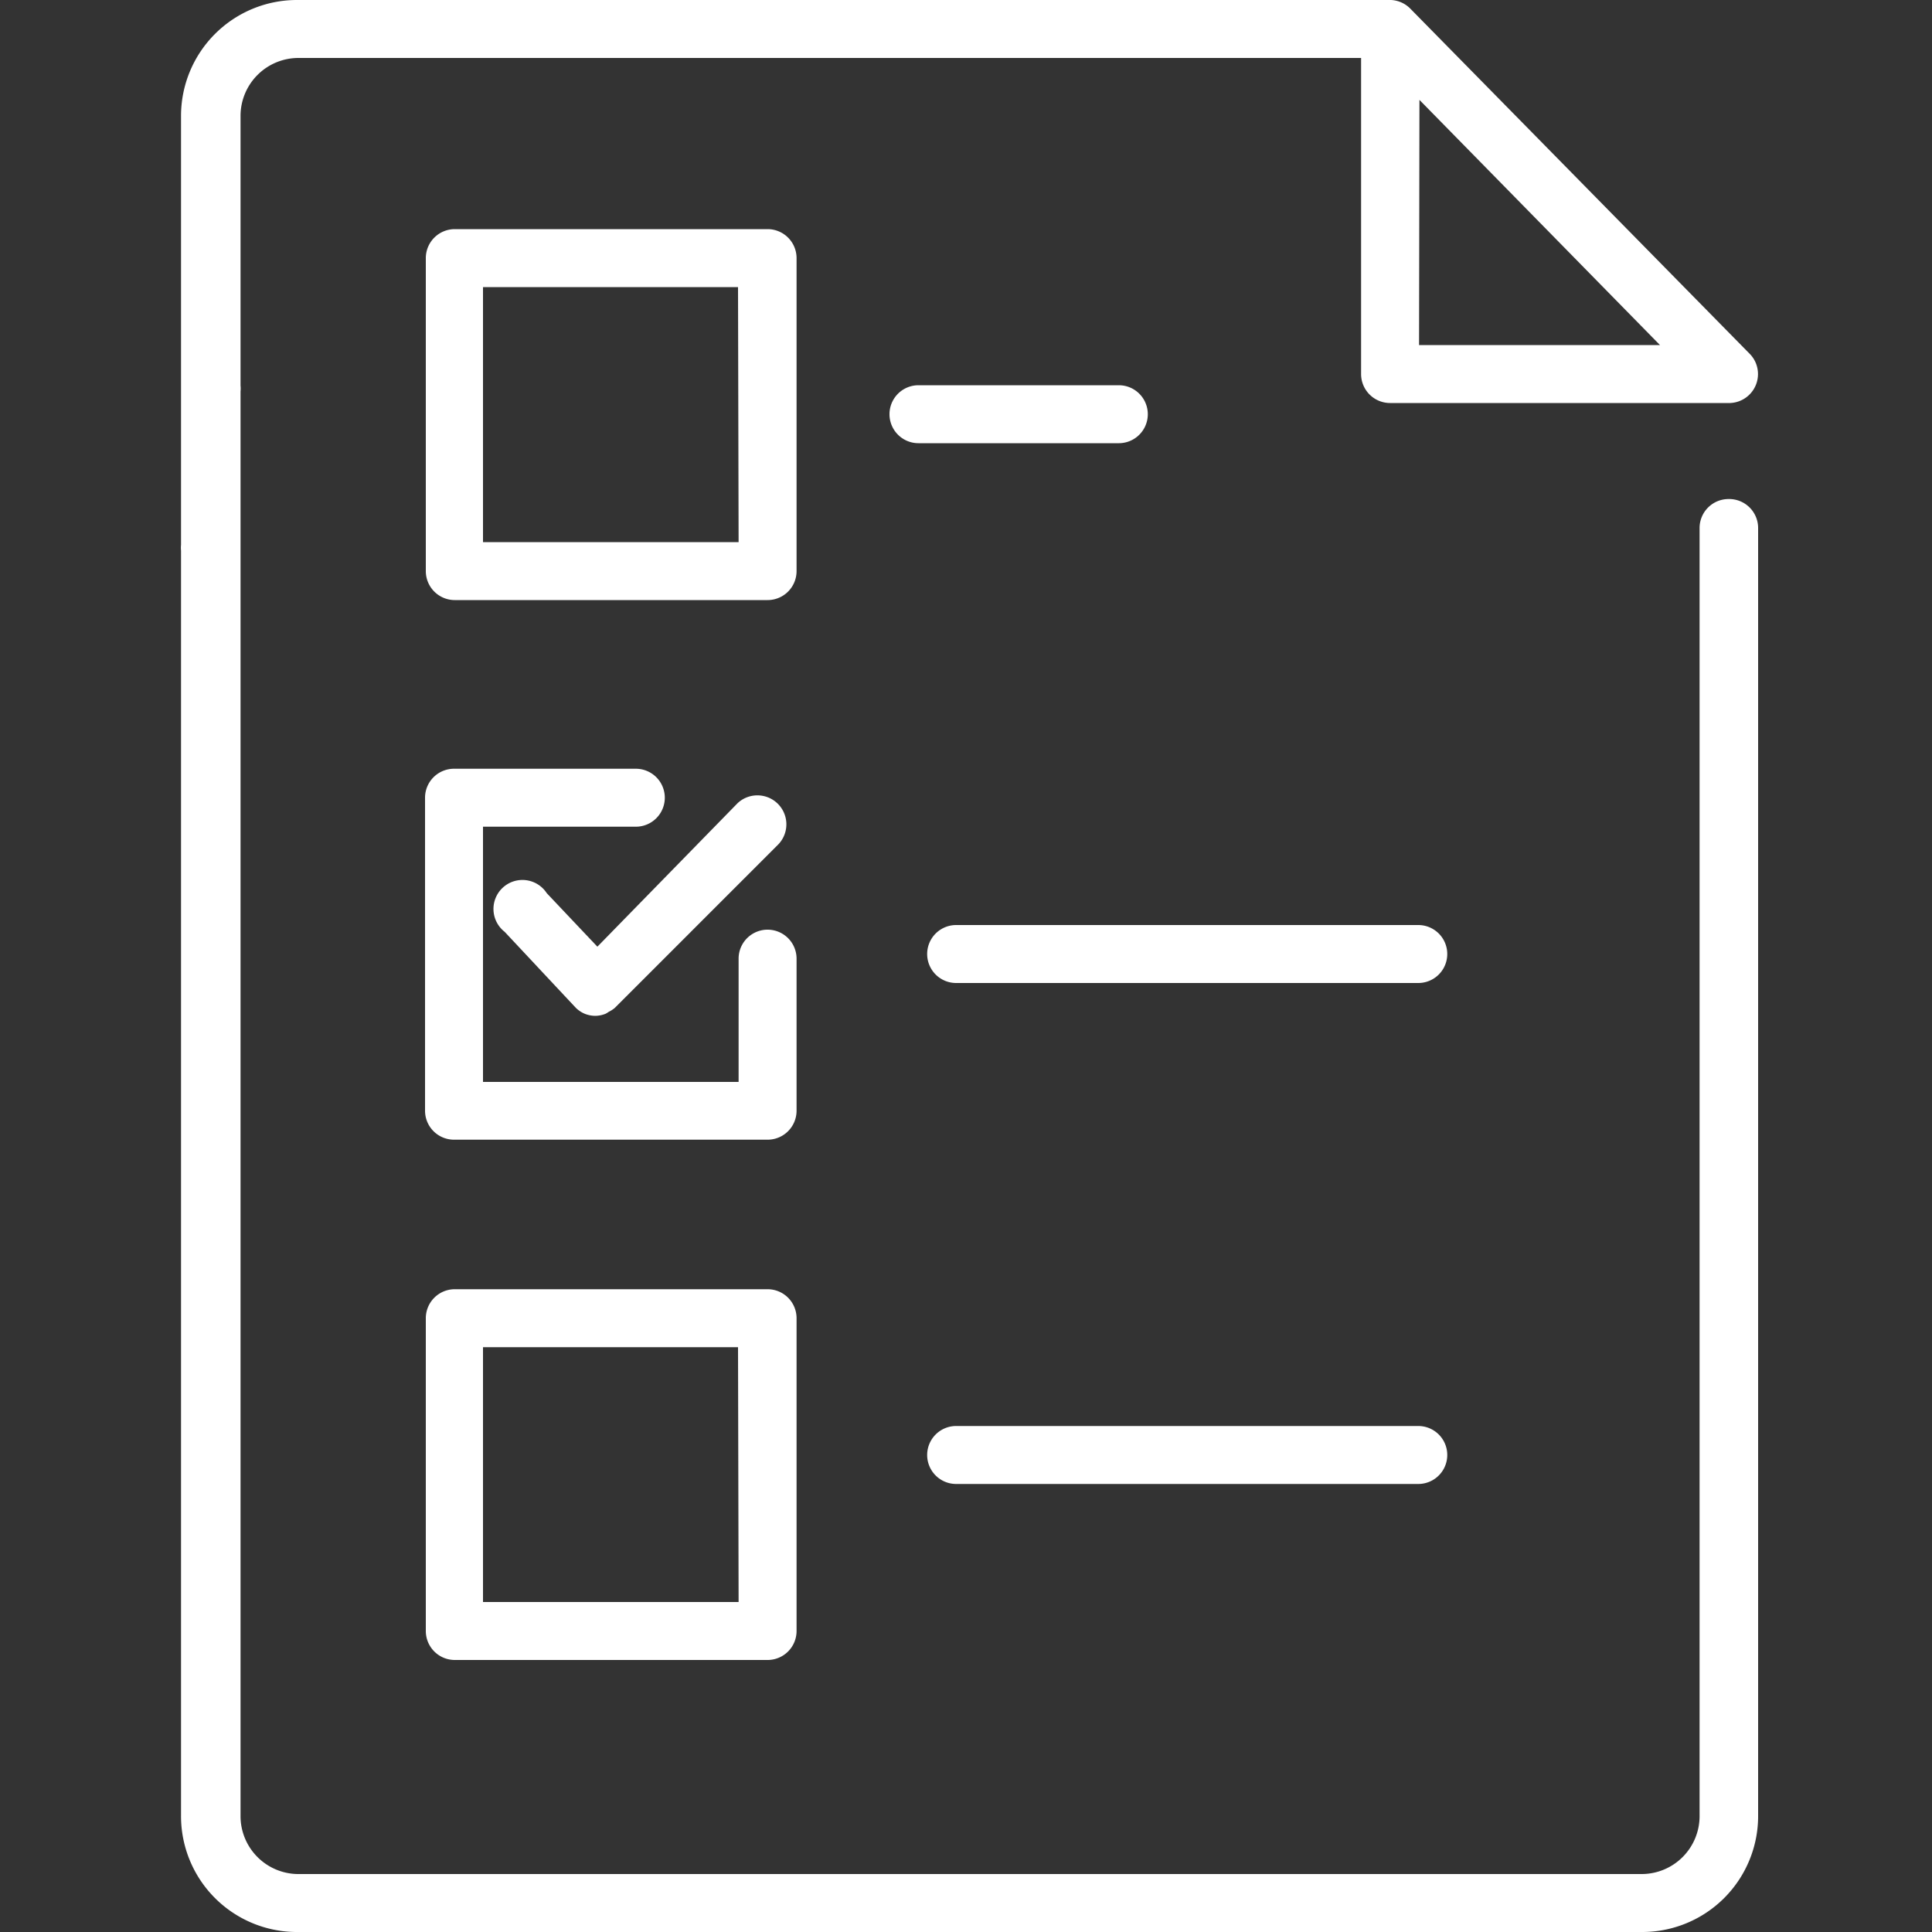
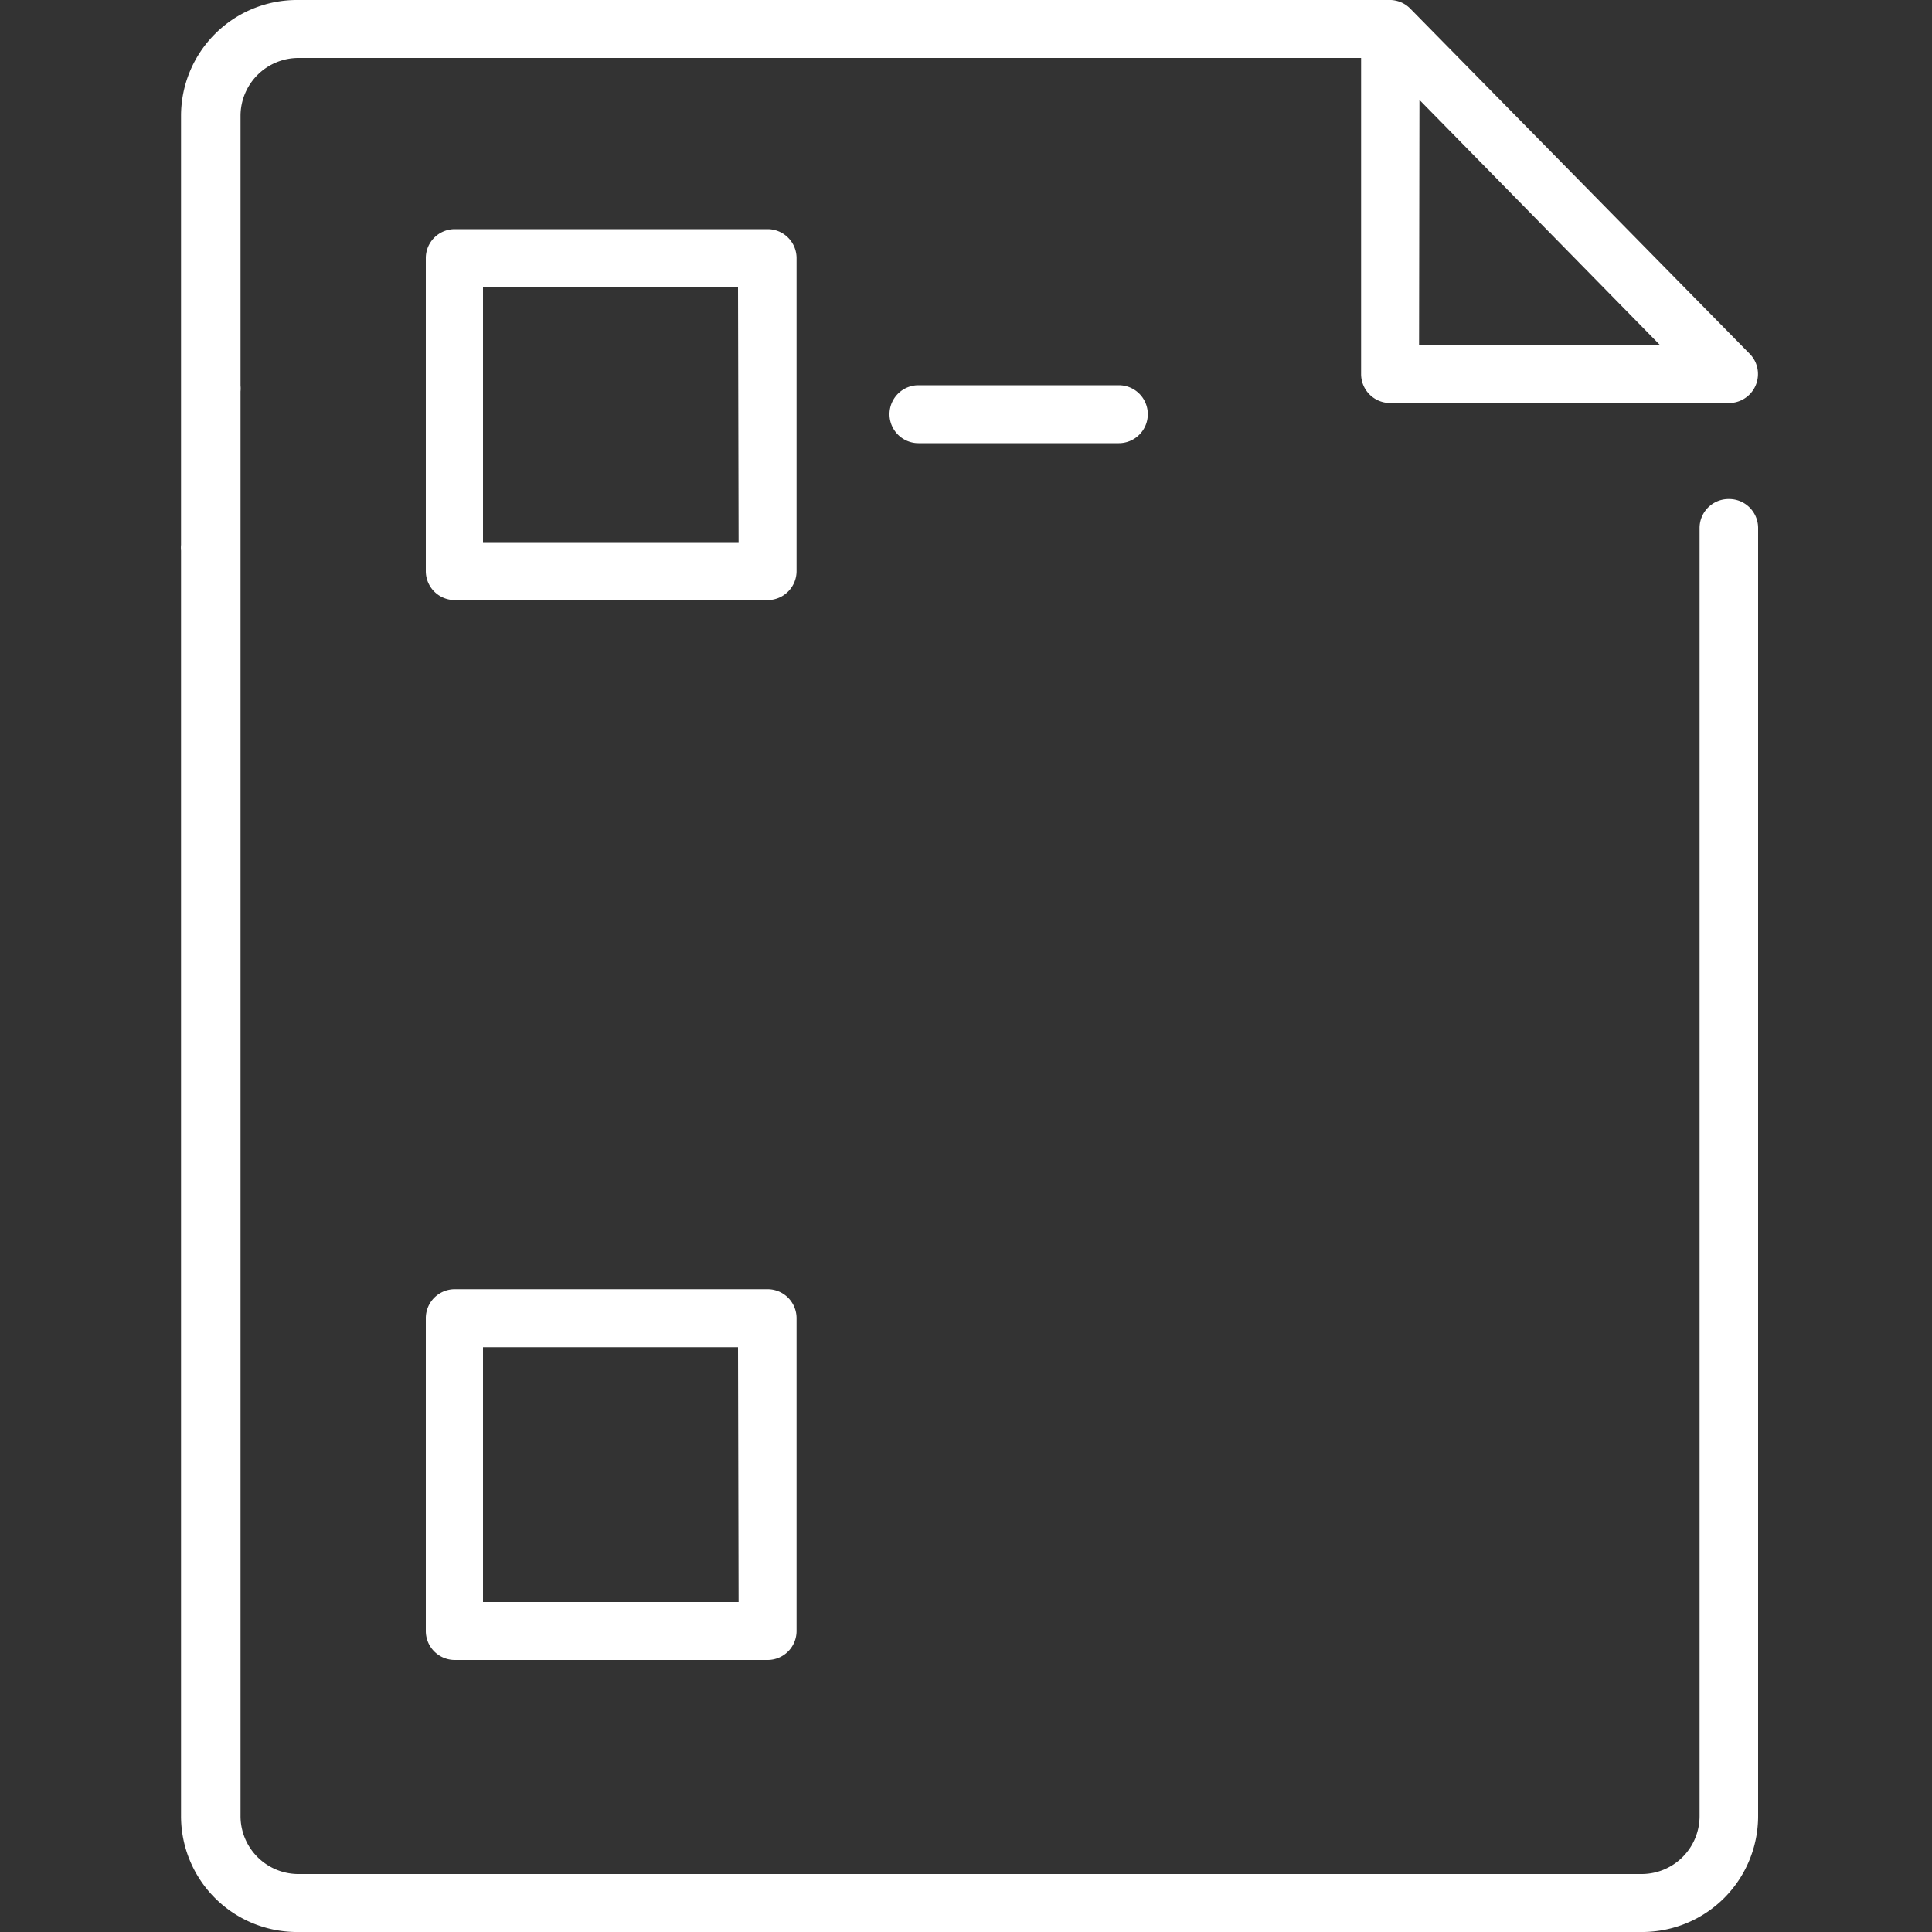
<svg xmlns="http://www.w3.org/2000/svg" id="Warstwa_1" data-name="Warstwa 1" viewBox="0 0 100 100">
  <rect x="0" y="0" width="100" height="100" fill="#333333" stroke="none" />
  <defs>
    <style>.cls-1{fill:#FFF;}</style>
  </defs>
  <title>4_3</title>
  <path class="cls-1" d="M89.47,25.83a1.5,1.5,0,0,0-1.5,1.5V94A3,3,0,0,1,85,97H15.39a3,3,0,0,1-2.94-3V20.26a1.49,1.49,0,0,0,0-.3V6a3,3,0,0,1,3-3H70.45V19.36a1.5,1.5,0,0,0,1.5,1.5H89.5s.06,0,.05,0h0a1.5,1.5,0,0,0,1.33-2.07h0a1.48,1.48,0,0,0-.29-.45h0l0,0L73,.45A1.5,1.5,0,0,0,72,0H15.37a6,6,0,0,0-6,6V28.2a1.49,1.49,0,0,0,0,.3V94a6,6,0,0,0,5.94,6H85A6,6,0,0,0,91,94V27.33A1.5,1.5,0,0,0,89.47,25.83Zm-16-20.66L85.92,17.86H73.45Z" />
  <path class="cls-1" d="M41.23,13.36a1.5,1.5,0,0,0-1.5-1.5H23.54a1.5,1.5,0,0,0-1.5,1.5V29.56a1.5,1.5,0,0,0,1.5,1.5H39.73a1.5,1.5,0,0,0,1.5-1.5Zm-3,14.7H25V14.86h13.2Z" />
-   <path class="cls-1" d="M41.23,49.62a1.5,1.5,0,0,0-3,0V56H25V42.79h7.91a1.5,1.5,0,0,0,0-3h-9.4A1.5,1.5,0,0,0,22,41.3V57.49a1.5,1.5,0,0,0,1.5,1.5H39.73a1.5,1.5,0,0,0,1.5-1.5Z" />
  <path class="cls-1" d="M39.73,66.73H23.54a1.5,1.5,0,0,0-1.5,1.5V84.42a1.5,1.5,0,0,0,1.5,1.5H39.73a1.5,1.5,0,0,0,1.5-1.5V68.23A1.5,1.5,0,0,0,39.73,66.73Zm-1.5,16.19H25V69.73h13.2Z" />
  <path class="cls-1" d="M59.41,21.44a1.5,1.5,0,0,0-1.5-1.5H47.54a1.5,1.5,0,1,0,0,3H57.91A1.5,1.5,0,0,0,59.41,21.44Z" />
-   <path class="cls-1" d="M73.41,47.88H49.49a1.5,1.5,0,1,0,0,3H73.41a1.5,1.5,0,0,0,0-3Z" />
-   <path class="cls-1" d="M73.41,73.81H49.49a1.5,1.5,0,1,0,0,3H73.41a1.5,1.5,0,0,0,0-3Z" />
-   <path class="cls-1" d="M28.3,46.23a1.5,1.5,0,1,0-2.18,2l3.68,3.93,0,0h0l0,0a1.49,1.49,0,0,0,.46.31h0a1.5,1.5,0,0,0,.54.11h0a1.49,1.49,0,0,0,.55-.11,1.54,1.54,0,0,0,.16-.1,1.45,1.45,0,0,0,.31-.2v0h0l8.48-8.48a1.5,1.5,0,0,0-2.12-2.12L30.92,49Z" />
</svg>